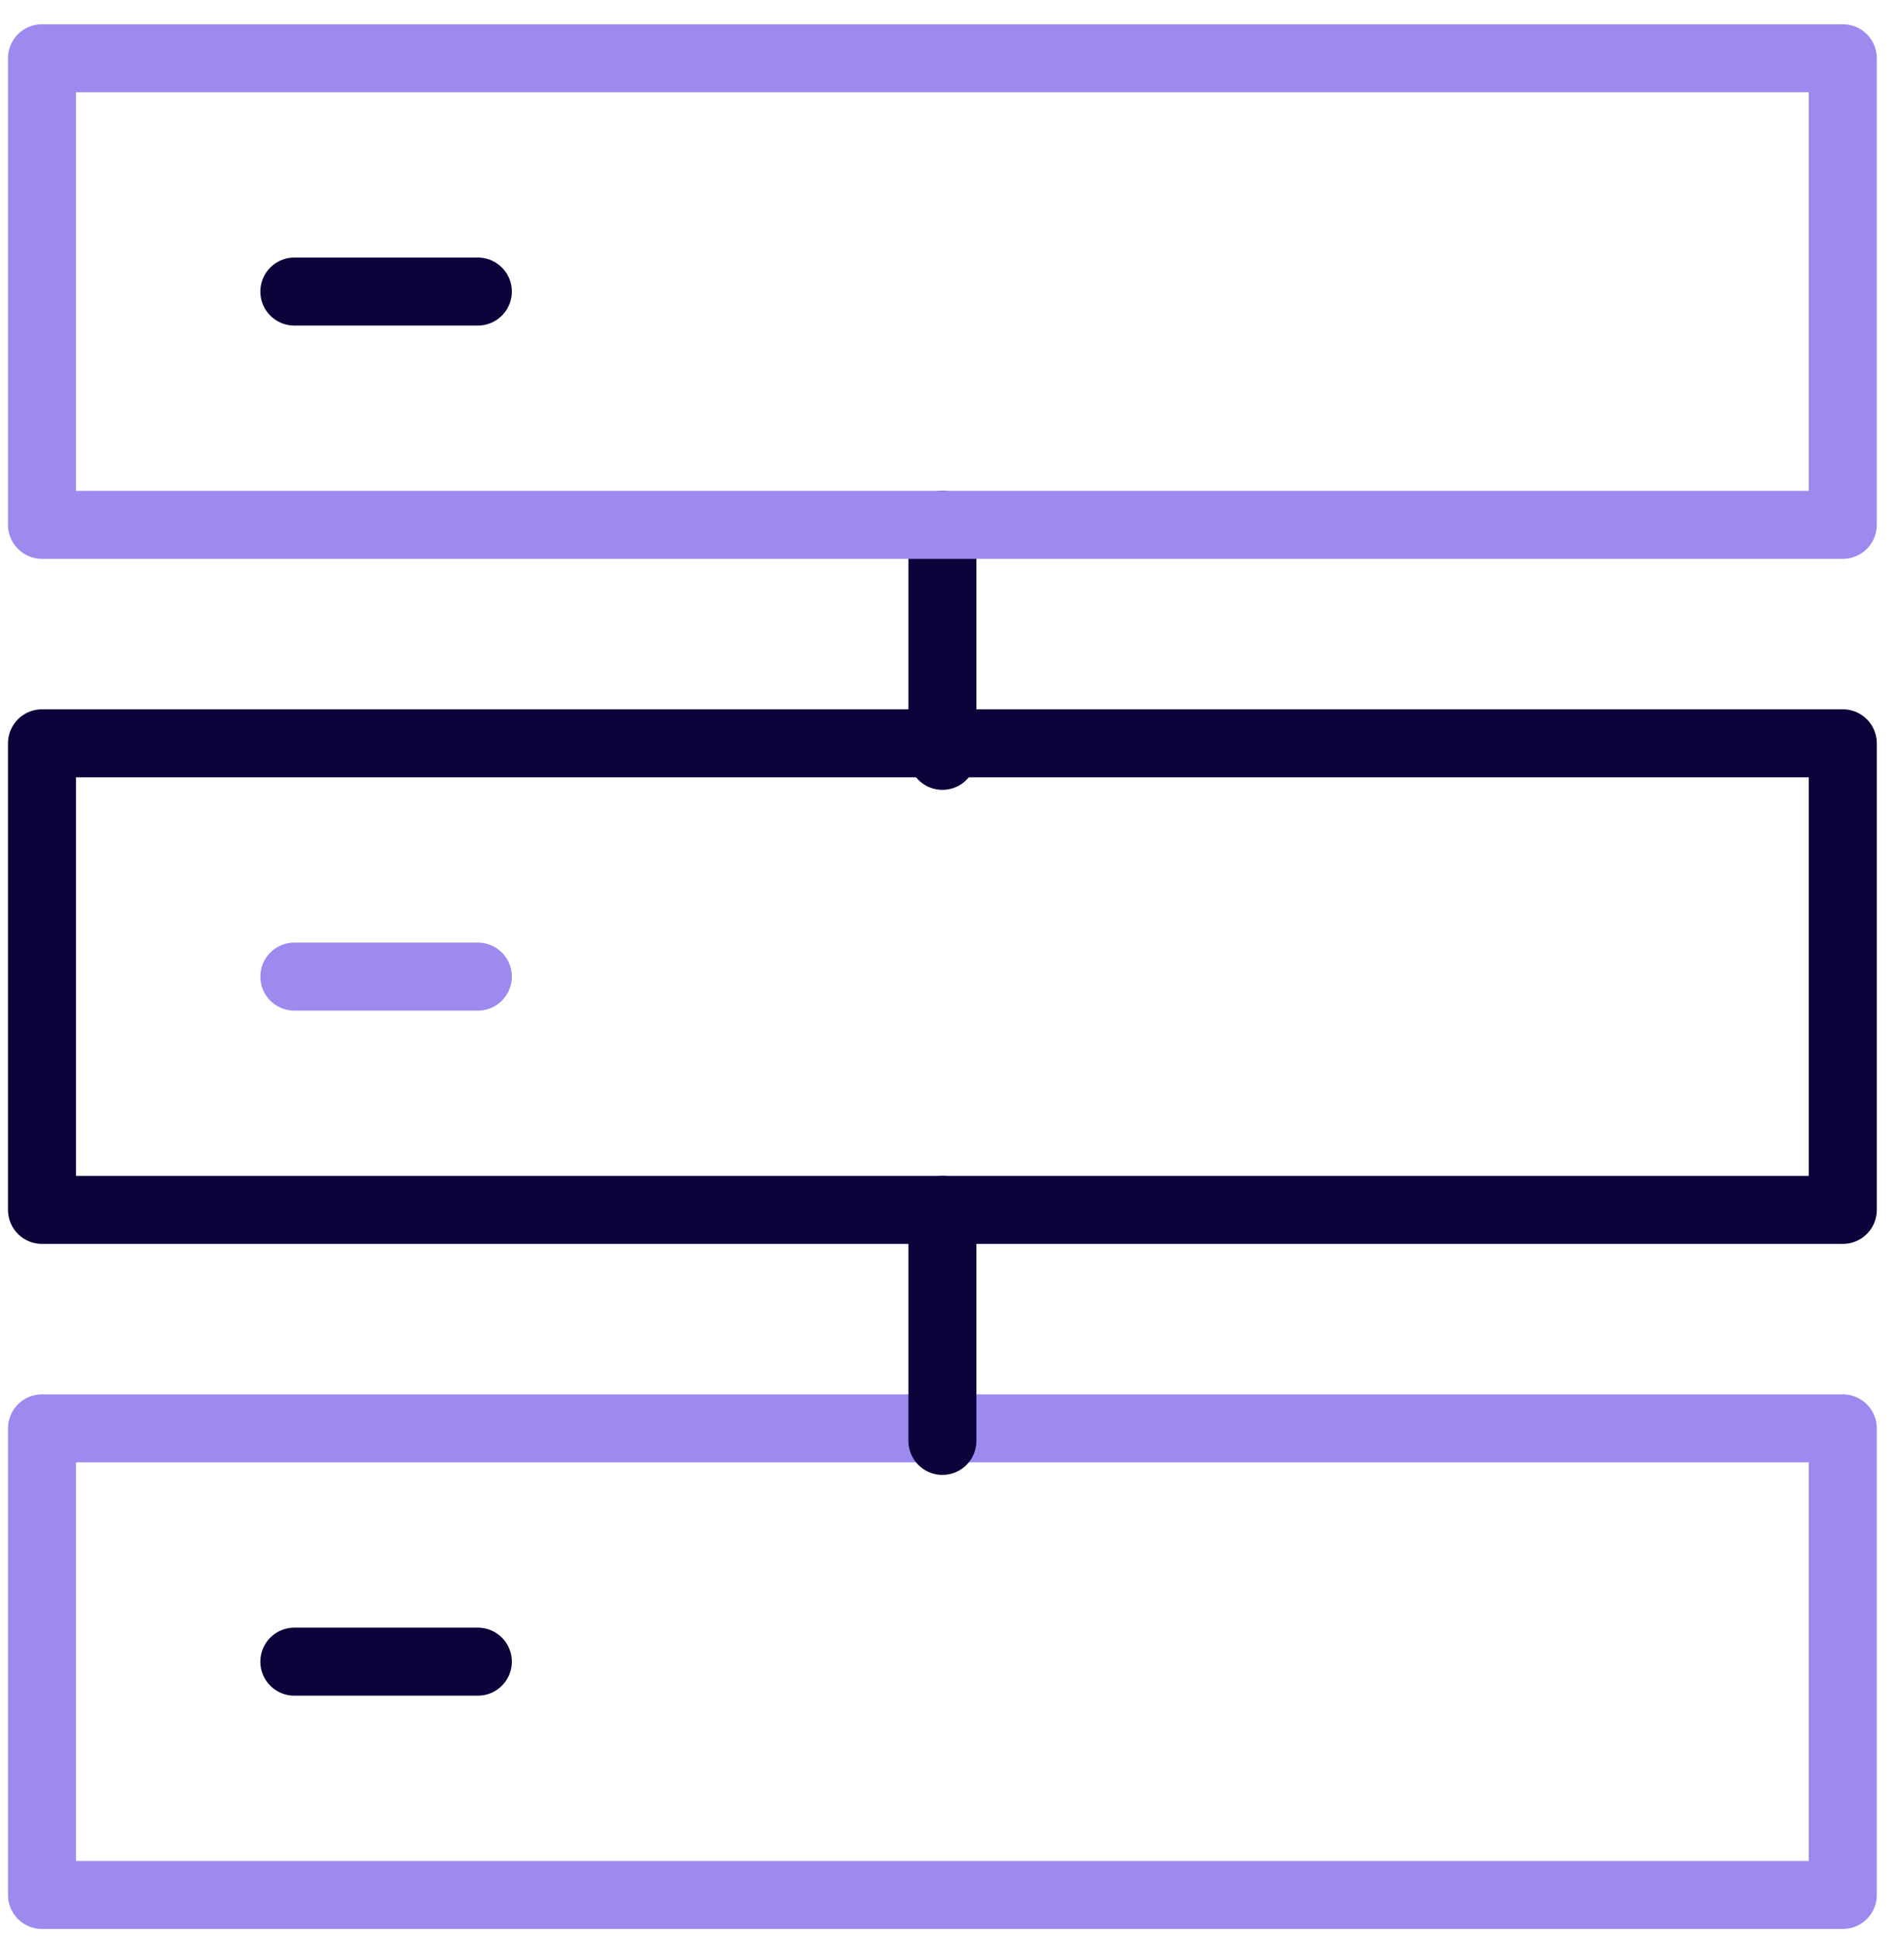
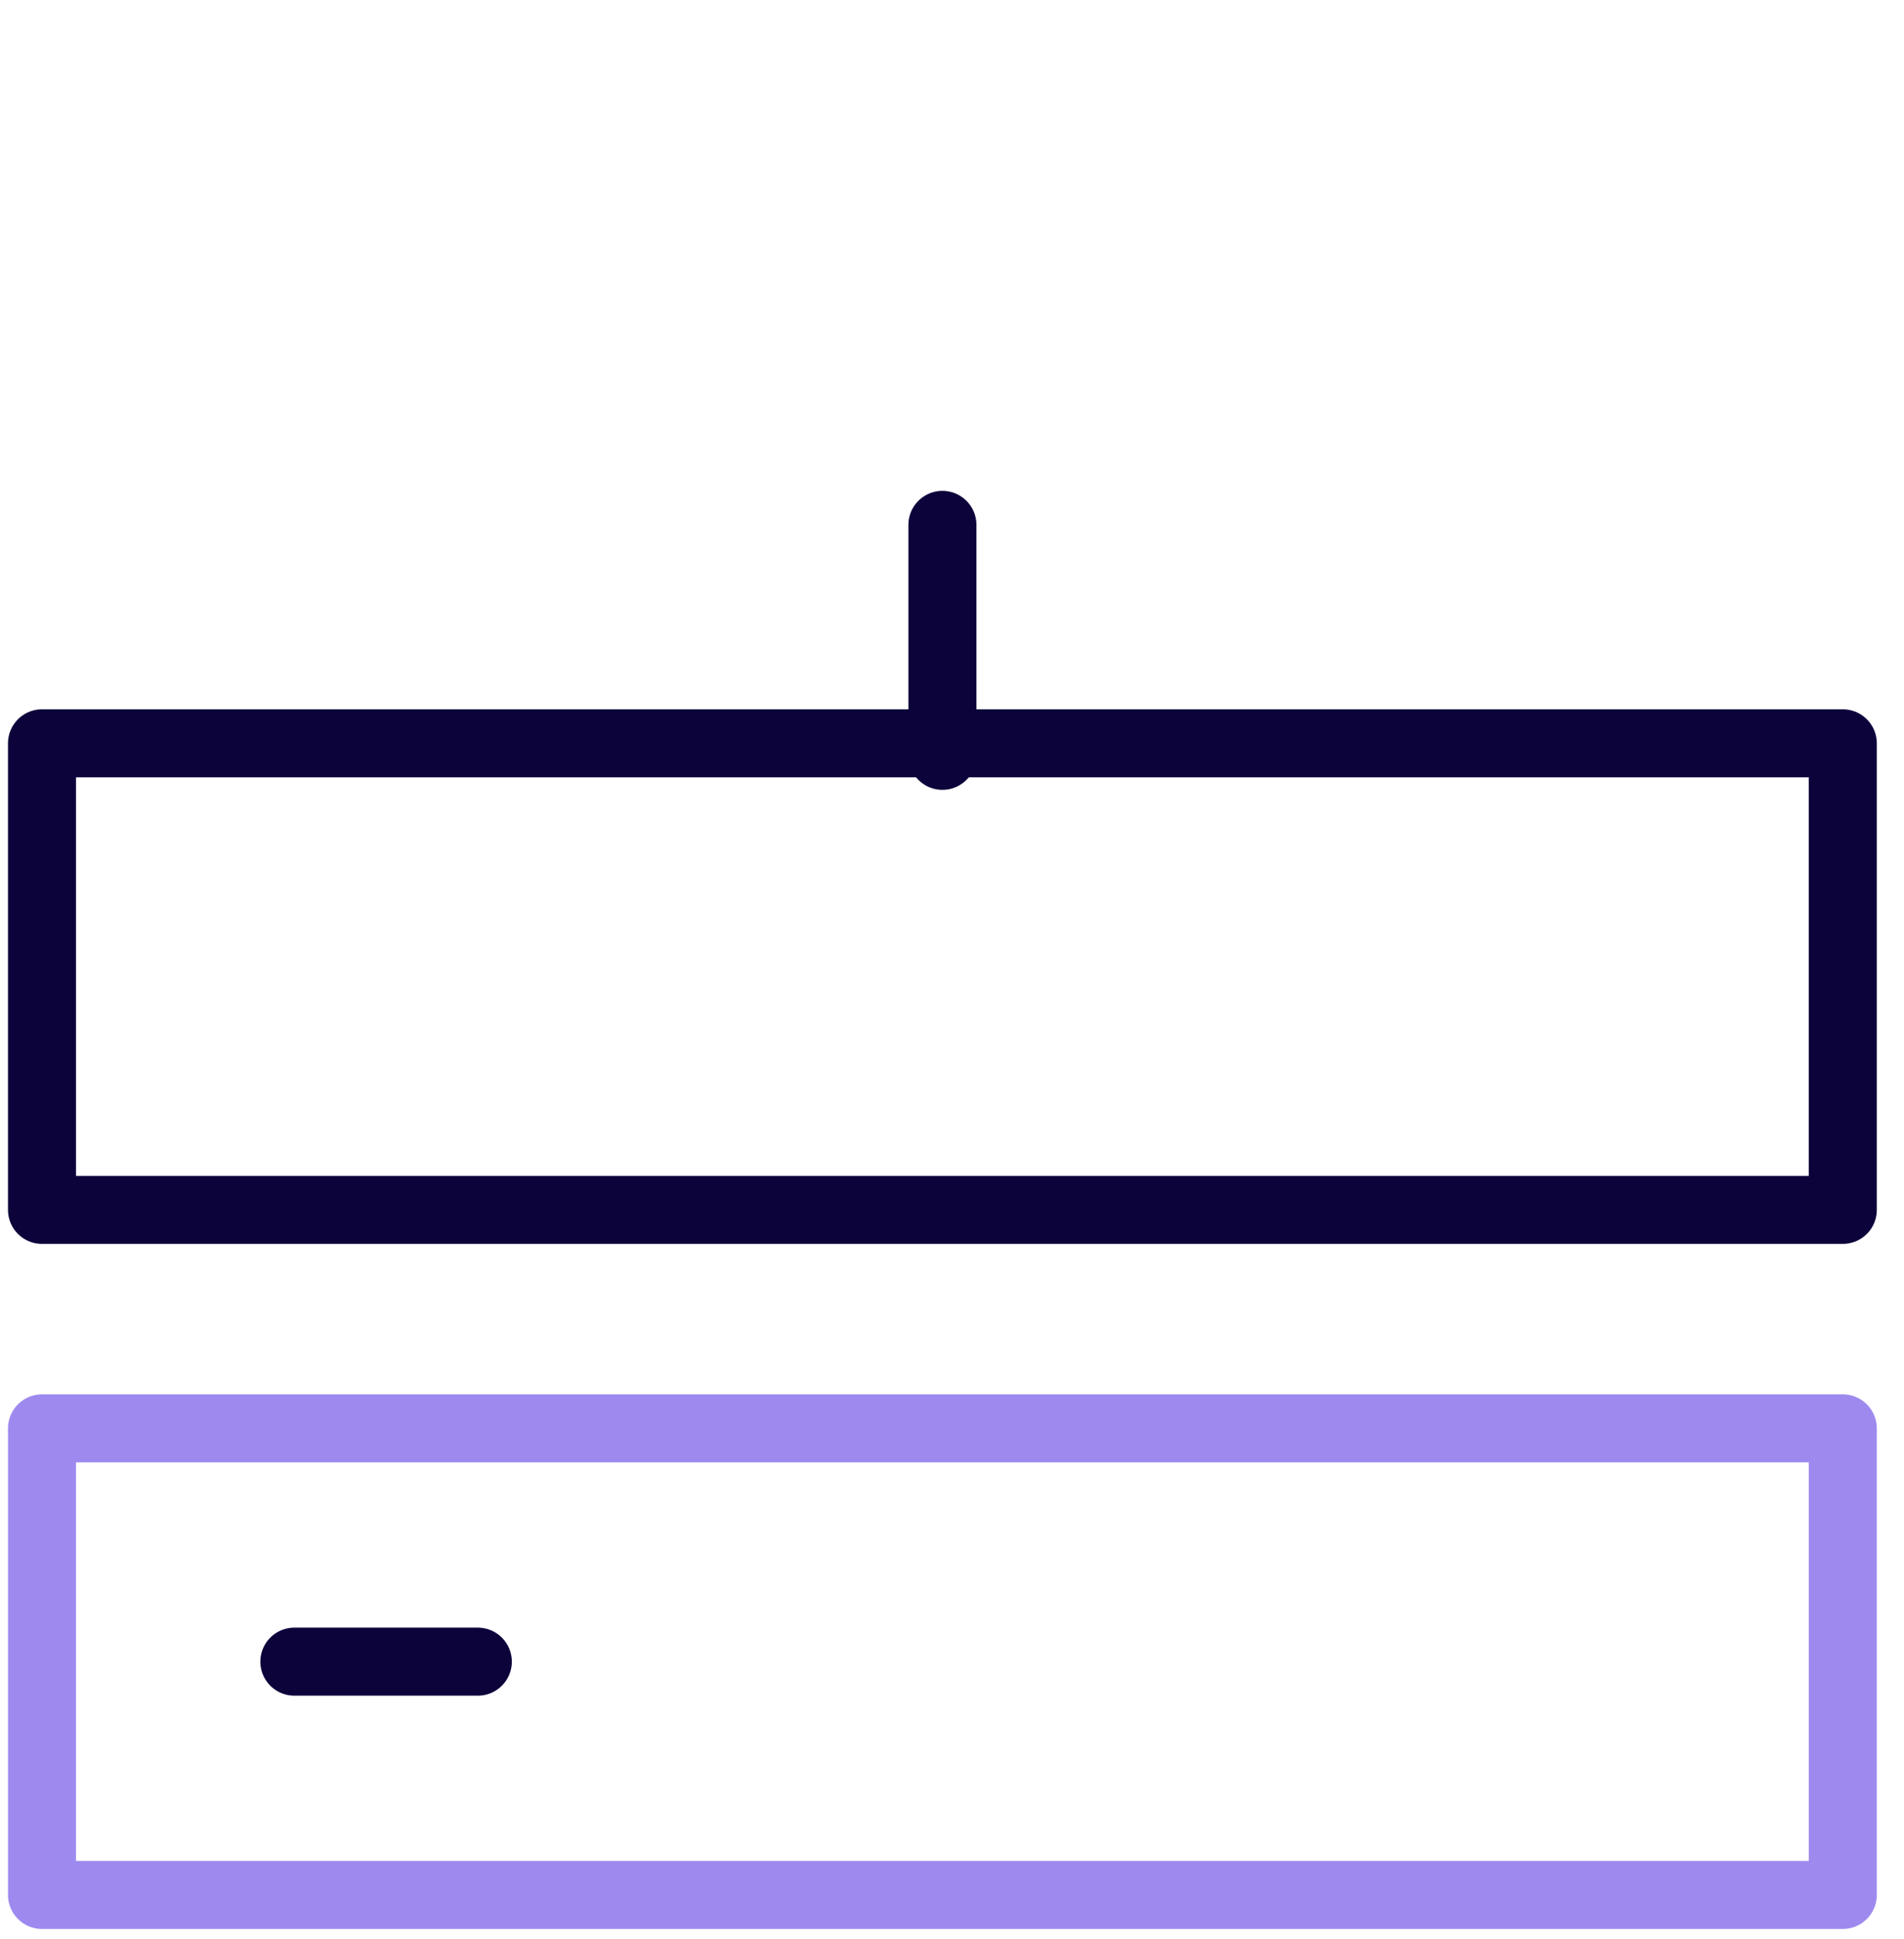
<svg xmlns="http://www.w3.org/2000/svg" width="56px" height="57px" viewBox="0 0 56 57" version="1.1">
  <title>Icon/ICCC</title>
  <g id="About-us" stroke="none" stroke-width="1" fill="none" fill-rule="evenodd" stroke-linecap="round" stroke-linejoin="round">
    <g id="Pages/Our-Governance/Desktop" transform="translate(-93, -1377)" stroke-width="2">
      <g id="Cards/Icon-Copy-7" transform="translate(68, 1337)">
        <g id="Icon/ICCC" transform="translate(26.235, 41.713)">
          <g id="Group-12" transform="translate(0, 0)">
            <polygon id="Stroke-1" stroke="#9E8AEF" points="0 54 52.965 54 52.965 40.282 0 40.282" />
            <line x1="7.422" y1="47.141" x2="12.819" y2="47.141" id="Stroke-3" stroke="#0C033B" />
            <polygon id="Stroke-4" stroke="#0C033B" points="0 33.859 52.965 33.859 52.965 20.141 0 20.141" />
-             <line x1="7.422" y1="27" x2="12.819" y2="27" id="Stroke-6" stroke="#9E8AEF" />
-             <line x1="7.422" y1="6.859" x2="12.819" y2="6.859" id="Stroke-9" stroke="#0C033B" />
            <line x1="26.483" y1="13.718" x2="26.483" y2="20.509" id="Stroke-10" stroke="#0C033B" />
-             <line x1="26.483" y1="33.859" x2="26.483" y2="40.65" id="Stroke-11" stroke="#0C033B" />
-             <polygon id="Stroke-7" stroke="#9E8AEF" points="0 13.718 52.965 13.718 52.965 0 0 0" />
          </g>
        </g>
      </g>
    </g>
  </g>
</svg>